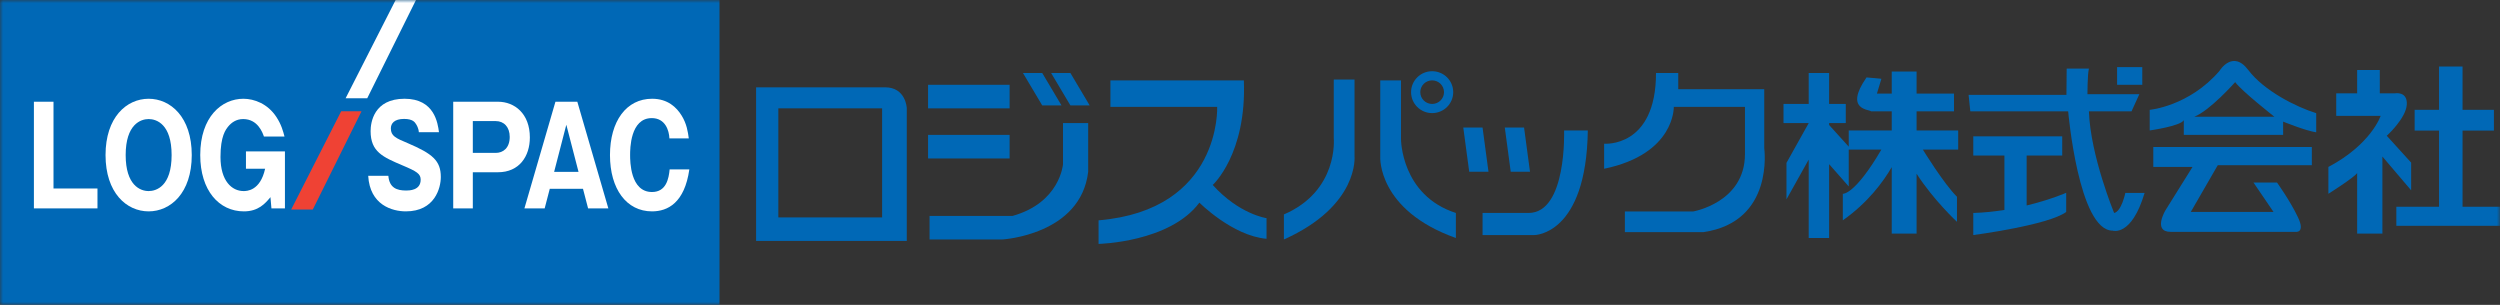
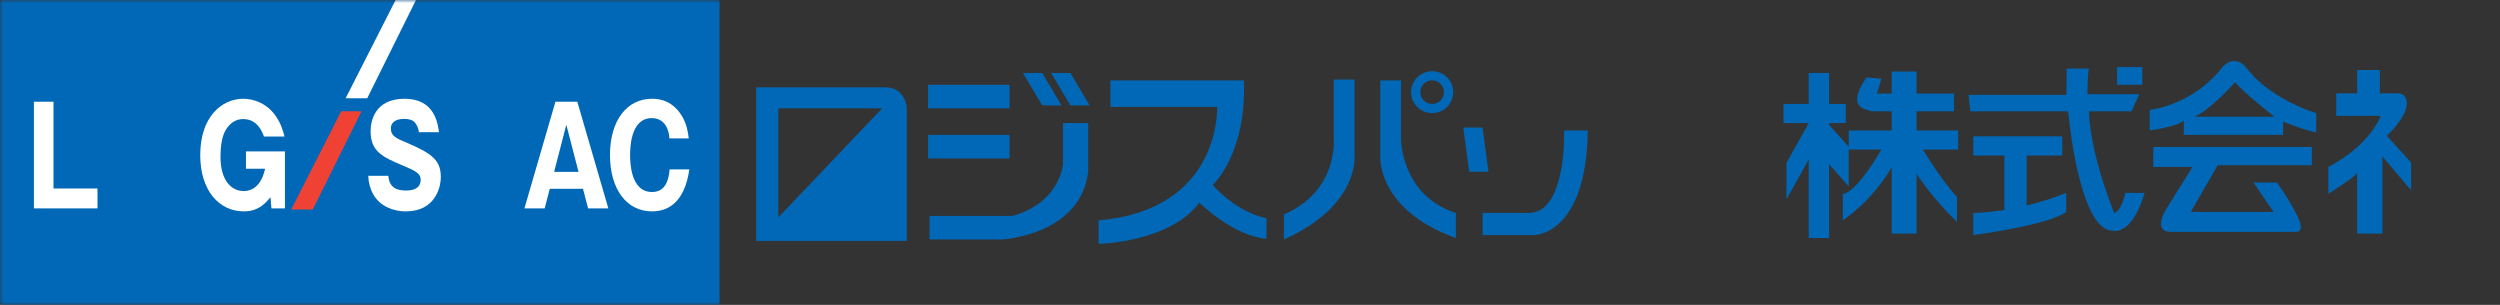
<svg xmlns="http://www.w3.org/2000/svg" xmlns:xlink="http://www.w3.org/1999/xlink" width="410px" height="50px" viewBox="0 0 410 50" version="1.1">
  <rect x="0" y="0" width="410" height="50" fill="#333333" stroke="none" />
  <title>logo</title>
  <desc>Created with Sketch.</desc>
  <defs>
    <polygon id="path-1" points="205 50 410 50 410 0 0 0 0 25 0 50" />
  </defs>
  <g id="Page-1" stroke="none" stroke-width="1" fill="none" fill-rule="evenodd">
    <g id="logo">
      <mask id="mask-2" fill="white">
        <use xlink:href="#path-1" />
      </mask>
      <g id="Clip-2" />
-       <path d="M127.647,35.651 L144.667,35.651 L144.667,17.771 L127.647,17.771 L127.647,35.651 Z M145.153,14.318 L124,14.318 L124,39.517 L148.712,39.517 L148.712,17.725 C148.712,17.725 148.569,14.318 145.153,14.318 L145.153,14.318 Z" id="Fill-1" fill="#0068B6" mask="url(#mask-2)" />
+       <path d="M127.647,35.651 L144.667,17.771 L127.647,17.771 L127.647,35.651 Z M145.153,14.318 L124,14.318 L124,39.517 L148.712,39.517 L148.712,17.725 C148.712,17.725 148.569,14.318 145.153,14.318 L145.153,14.318 Z" id="Fill-1" fill="#0068B6" mask="url(#mask-2)" />
      <polygon id="Fill-3" fill="#0068B6" mask="url(#mask-2)" points="152.204 17.772 165.577 17.772 165.577 13.906 152.204 13.906" />
      <polygon id="Fill-4" fill="#0068B6" mask="url(#mask-2)" points="152.204 25.987 165.577 25.987 165.577 22.121 152.204 22.121" />
      <polygon id="Fill-5" fill="#0068B6" mask="url(#mask-2)" points="174.087 17.288 170.926 11.972 167.765 11.972 170.926 17.288" />
      <polygon id="Fill-6" fill="#0068B6" mask="url(#mask-2)" points="172.385 11.973 175.546 17.289 178.707 17.289 175.546 11.973" />
      <polygon id="Fill-7" fill="#0068B6" mask="url(#mask-2)" points="243.138 20.913 239.977 20.913 240.95 28.16 244.11 28.16" />
-       <polygon id="Fill-8" fill="#0068B6" mask="url(#mask-2)" points="250.919 28.161 249.946 20.913 246.786 20.913 247.758 28.161" />
      <path d="M174.33,26.953 C174.33,26.953 173.844,33.235 166.063,35.41 L152.448,35.41 L152.448,39.275 L164.361,39.275 C164.361,39.275 177.248,38.551 178.463,28.161 L178.463,20.188 L174.33,20.188 L174.33,26.953 Z" id="Fill-9" fill="#0068B6" mask="url(#mask-2)" />
      <path d="M198.887,30.335 C198.887,30.335 204.479,25.262 203.993,13.181 L182.11,13.181 L182.11,17.529 L199.616,17.529 C199.616,17.529 200.346,34.442 180.165,36.134 L180.165,40 C180.165,40 191.836,39.758 196.699,33.234 C196.699,33.234 202.12,38.678 207.712,39.161 L207.712,35.778 C207.712,35.778 203.263,35.167 198.887,30.335" id="Fill-10" fill="#0068B6" mask="url(#mask-2)" />
      <path d="M222.141,13.04 L218.737,13.04 L218.737,22.705 C218.737,22.705 219.554,31.302 210.558,35.168 L210.558,39.275 C222.958,33.718 222.141,25.604 222.141,25.604 L222.141,13.04 Z" id="Fill-11" fill="#0068B6" mask="url(#mask-2)" />
      <path d="M229.766,22.845 L229.766,13.18 L226.362,13.18 L226.362,25.744 C226.362,25.744 225.876,34.443 238.762,39.033 L238.762,34.926 C229.766,32.026 229.766,22.845 229.766,22.845" id="Fill-12" fill="#0068B6" mask="url(#mask-2)" />
      <path d="M234.872,13.181 C235.946,13.181 236.817,14.046 236.817,15.114 C236.817,16.181 235.946,17.047 234.872,17.047 C233.798,17.047 232.927,16.181 232.927,15.114 C232.927,14.046 233.798,13.181 234.872,13.181 M234.872,18.549 C236.781,18.549 238.328,17.011 238.328,15.114 C238.328,13.217 236.781,11.679 234.872,11.679 C232.963,11.679 231.416,13.217 231.416,15.114 C231.416,17.011 232.963,18.549 234.872,18.549" id="Fill-13" fill="#0068B6" mask="url(#mask-2)" />
      <path d="M250.676,34.926 L243.139,34.926 L243.139,38.55 L251.648,38.55 C251.648,38.55 260.158,38.55 260.401,21.395 L256.511,21.395 C256.511,21.395 256.997,34.926 250.676,34.926" id="Fill-14" fill="#0068B6" mask="url(#mask-2)" />
-       <path d="M289.335,14.63 L275.233,14.63 L275.233,11.973 L271.586,11.973 C271.586,24.296 263.076,23.57 263.076,23.57 L263.076,27.677 C274.747,25.262 274.503,17.529 274.503,17.529 L286.174,17.529 L286.174,25.262 C286.174,33.234 277.664,34.684 277.664,34.684 L266.48,34.684 L266.48,38.068 L279.366,38.068 C291.037,36.376 289.335,24.296 289.335,24.296 L289.335,14.63 Z" id="Fill-15" fill="#0068B6" mask="url(#mask-2)" />
      <path d="M314.32,18.255 L320.456,18.255 L320.456,15.356 L314.32,15.356 L314.32,11.731 L310.244,11.731 L310.244,15.356 L307.813,15.356 L308.542,12.939 C309.028,12.939 306.111,12.698 306.111,12.698 C302.346,18.114 306.663,17.929 306.841,18.255 L310.244,18.255 L310.244,21.396 L303.193,21.396 L303.193,24.054 L299.975,20.5 L299.975,20.188 L302.707,20.188 L302.707,17.047 L299.975,17.047 L299.975,11.973 L296.628,11.973 L296.628,17.047 L292.495,17.047 L292.495,20.188 L296.628,20.188 L292.981,26.712 L292.981,32.695 L296.628,26.171 L296.628,39.034 L299.975,39.034 L299.975,26.922 L303.193,30.578 L303.193,24.537 L308.542,24.537 C304.166,32.027 302.221,31.786 302.221,31.786 L302.221,36.135 C306.295,33.261 308.797,29.901 310.244,27.413 L310.244,38.309 L314.32,38.309 L314.32,28.493 C317.153,32.878 320.942,36.376 320.942,36.376 L320.942,32.269 C318.754,30.094 315.35,24.537 315.35,24.537 L321.142,24.537 L321.142,21.396 L314.32,21.396 L314.32,18.255 Z" id="Fill-16" fill="#0068B6" mask="url(#mask-2)" />
      <path d="M346.716,34.926 C346.716,34.926 342.826,25.503 342.583,18.254 L349.571,18.254 L350.849,15.453 L342.34,15.453 C342.34,15.453 342.34,12.214 342.583,11.248 L338.935,11.248 L338.895,15.557 L322.848,15.557 L323.132,18.254 L339.179,18.254 C339.179,18.254 340.881,37.825 346.473,37.825 C346.473,37.825 349.571,38.877 351.714,31.637 L348.553,31.637 C348.553,31.637 347.932,34.684 346.716,34.926" id="Fill-17" fill="#0068B6" mask="url(#mask-2)" />
      <polygon id="Fill-18" fill="#0068B6" mask="url(#mask-2)" points="347.202 13.905 351.335 13.905 351.335 11.006 347.202 11.006" />
      <path d="M332.37,25.503 L338.205,25.503 L338.205,22.362 L323.618,22.362 L323.618,25.503 L328.724,25.503 L328.724,34.43 C327.118,34.686 325.401,34.874 323.618,34.926 L323.618,38.55 C323.618,38.55 335.938,36.935 338.856,34.76 L338.856,31.619 C338.856,31.619 336.262,32.756 332.37,33.699 L332.37,25.503 Z" id="Fill-19" fill="#0068B6" mask="url(#mask-2)" />
      <path d="M359.857,19.144 C362.428,18.15 366.571,13.466 366.571,13.466 C367.571,14.885 373,19.144 373,19.144 L359.857,19.144 Z M368.714,11.478 C366.143,8.071 364,11.62 364,11.62 C359,17.441 352.551,18.013 352.551,18.013 L352.551,21.395 C352.551,21.395 357.657,20.67 358.143,19.704 L358.143,22.12 L374.434,22.12 L374.434,19.946 C374.434,19.946 378.155,21.458 379.857,21.699 L379.857,18.558 C376.571,17.547 371.286,14.885 368.714,11.478 L368.714,11.478 Z" id="Fill-20" fill="#0068B6" mask="url(#mask-2)" />
      <path d="M353.142,27.378 L359.571,27.378 L355.142,34.476 C355.142,34.476 352.999,38.025 355.999,38.025 L376.428,38.025 C376.428,38.025 378.143,38.309 376.857,35.612 C375.571,32.914 373.428,29.933 373.428,29.933 L369.571,29.933 L372.857,34.76 L359.285,34.76 L363.714,27.094 L379.142,27.094 L379.142,24.113 L353.142,24.113 L353.142,27.378 Z" id="Fill-21" fill="#0068B6" mask="url(#mask-2)" />
      <path d="M395.428,26.668 L391.428,22.267 C391.428,22.267 394.572,19.428 394.714,17.157 C394.858,14.885 392.714,15.311 392.714,15.311 L390.286,15.311 L390.286,11.478 L386.572,11.478 L386.572,15.311 L383.142,15.311 L383.142,19.002 L390.428,19.002 C390.428,19.002 388.858,23.687 381.856,27.378 L381.856,31.779 C381.856,31.779 386.142,29.081 386.572,28.372 L386.572,38.309 L390.714,38.309 L390.714,25.674 L395.428,31.211 L395.428,26.668 Z" id="Fill-22" fill="#0068B6" mask="url(#mask-2)" />
-       <polygon id="Fill-23" fill="#0068B6" mask="url(#mask-2)" points="403.857 33.909 403.857 21.416 409 21.416 409 18.009 403.857 18.009 403.857 10.911 400 10.911 400 18.009 396 18.009 396 21.416 400 21.416 400 33.909 392.999 33.909 392.999 37.032 410 37.032 410 33.909" />
      <polygon id="Fill-24" fill="#0068B6" mask="url(#mask-2)" points="0 50 118 50 118 0 0 0" />
      <polygon id="Fill-25" fill="#FFFFFF" mask="url(#mask-2)" points="5.56 34.176 5.56 16.684 8.774 16.684 8.774 30.913 15.986 30.913 15.986 34.176" />
-       <path d="M20.61,25.43 C20.61,30.358 22.968,31.335 24.378,31.335 C25.628,31.335 28.145,30.558 28.145,25.43 C28.145,20.369 25.68,19.525 24.378,19.525 C23.093,19.525 20.61,20.369 20.61,25.43 M24.378,34.665 C20.753,34.665 17.308,31.623 17.308,25.43 C17.308,19.237 20.753,16.196 24.378,16.196 C27.966,16.196 31.448,19.192 31.448,25.43 C31.448,31.668 27.966,34.665 24.378,34.665" id="Fill-26" fill="#FFFFFF" mask="url(#mask-2)" />
      <path d="M43.283,22.389 C43.051,21.723 42.265,19.525 39.873,19.525 C38.713,19.525 37.927,20.147 37.445,20.724 C37.017,21.257 36.16,22.3 36.16,25.741 C36.16,29.692 38.034,31.335 39.944,31.335 C40.427,31.335 42.676,31.335 43.479,27.672 L40.337,27.672 L40.337,24.831 L46.729,24.831 L46.729,34.176 L44.515,34.176 L44.354,32.334 C43.479,33.399 42.355,34.665 39.998,34.665 C35.927,34.665 32.839,31.246 32.839,25.43 C32.839,19.148 36.374,16.196 39.909,16.196 C41.73,16.196 43.908,17.039 45.301,19.148 C46.14,20.391 46.443,21.568 46.657,22.389 L43.283,22.389 Z" id="Fill-27" fill="#FFFFFF" mask="url(#mask-2)" />
      <path d="M63.689,28.826 C63.85,30.824 65.099,31.246 66.599,31.246 C67.081,31.246 68.991,31.246 68.991,29.47 C68.991,28.515 68.367,28.116 66.046,27.139 C62.814,25.763 60.779,24.919 60.779,21.501 C60.779,20.124 61.279,16.195 66.349,16.195 C71.259,16.195 71.794,20.191 71.991,21.678 L68.688,21.678 C68.652,21.012 68.313,20.479 68.224,20.346 C68.027,20.035 67.688,19.503 66.26,19.503 C64.653,19.503 64.1,20.257 64.1,21.057 C64.1,22.3 64.903,22.655 66.867,23.476 C70.92,25.208 72.294,26.34 72.294,29.026 C72.294,30.824 71.312,34.664 66.563,34.664 C64.314,34.664 60.654,33.621 60.386,28.826 L63.689,28.826 Z" id="Fill-28" fill="#FFFFFF" mask="url(#mask-2)" />
-       <path d="M77.542,25.075 L81.309,25.075 C82.505,25.075 83.594,24.276 83.594,22.455 C83.594,20.835 82.648,19.858 81.309,19.858 L77.542,19.858 L77.542,25.075 Z M74.328,16.684 L81.666,16.684 C84.398,16.684 86.897,18.637 86.897,22.544 C86.897,25.63 85.166,28.249 81.666,28.249 L77.542,28.249 L77.542,34.176 L74.328,34.176 L74.328,16.684 Z" id="Fill-29" fill="#FFFFFF" mask="url(#mask-2)" />
      <path d="M94.877,28.183 L92.877,20.458 L90.878,28.183 L94.877,28.183 Z M90.164,30.958 L89.325,34.177 L86.004,34.177 L91.092,16.684 L94.681,16.684 L99.769,34.177 L96.448,34.177 L95.609,30.958 L90.164,30.958 Z" id="Fill-30" fill="#FFFFFF" mask="url(#mask-2)" />
      <path d="M113.051,27.783 C112.266,33.266 109.516,34.665 106.927,34.665 C102.75,34.665 100.036,31.002 100.036,25.43 C100.036,19.88 102.714,16.195 106.945,16.195 C109.534,16.195 110.98,17.638 111.784,18.948 C112.64,20.324 112.819,21.656 112.962,22.7 L109.784,22.7 C109.73,21.412 109.123,19.37 106.892,19.37 C103.339,19.37 103.339,24.453 103.339,25.43 C103.339,26.384 103.339,31.49 106.927,31.49 C109.266,31.49 109.677,29.292 109.82,27.783 L113.051,27.783 Z" id="Fill-31" fill="#FFFFFF" mask="url(#mask-2)" />
      <polygon id="Fill-32" fill="#FFFFFF" mask="url(#mask-2)" points="64.883 0 68.22 0 60.225 16.116 56.681 16.116" />
      <polygon id="Fill-33" fill="#EF4234" mask="url(#mask-2)" points="55.955 18.247 59.292 18.247 51.297 34.363 47.753 34.363" />
    </g>
  </g>
</svg>